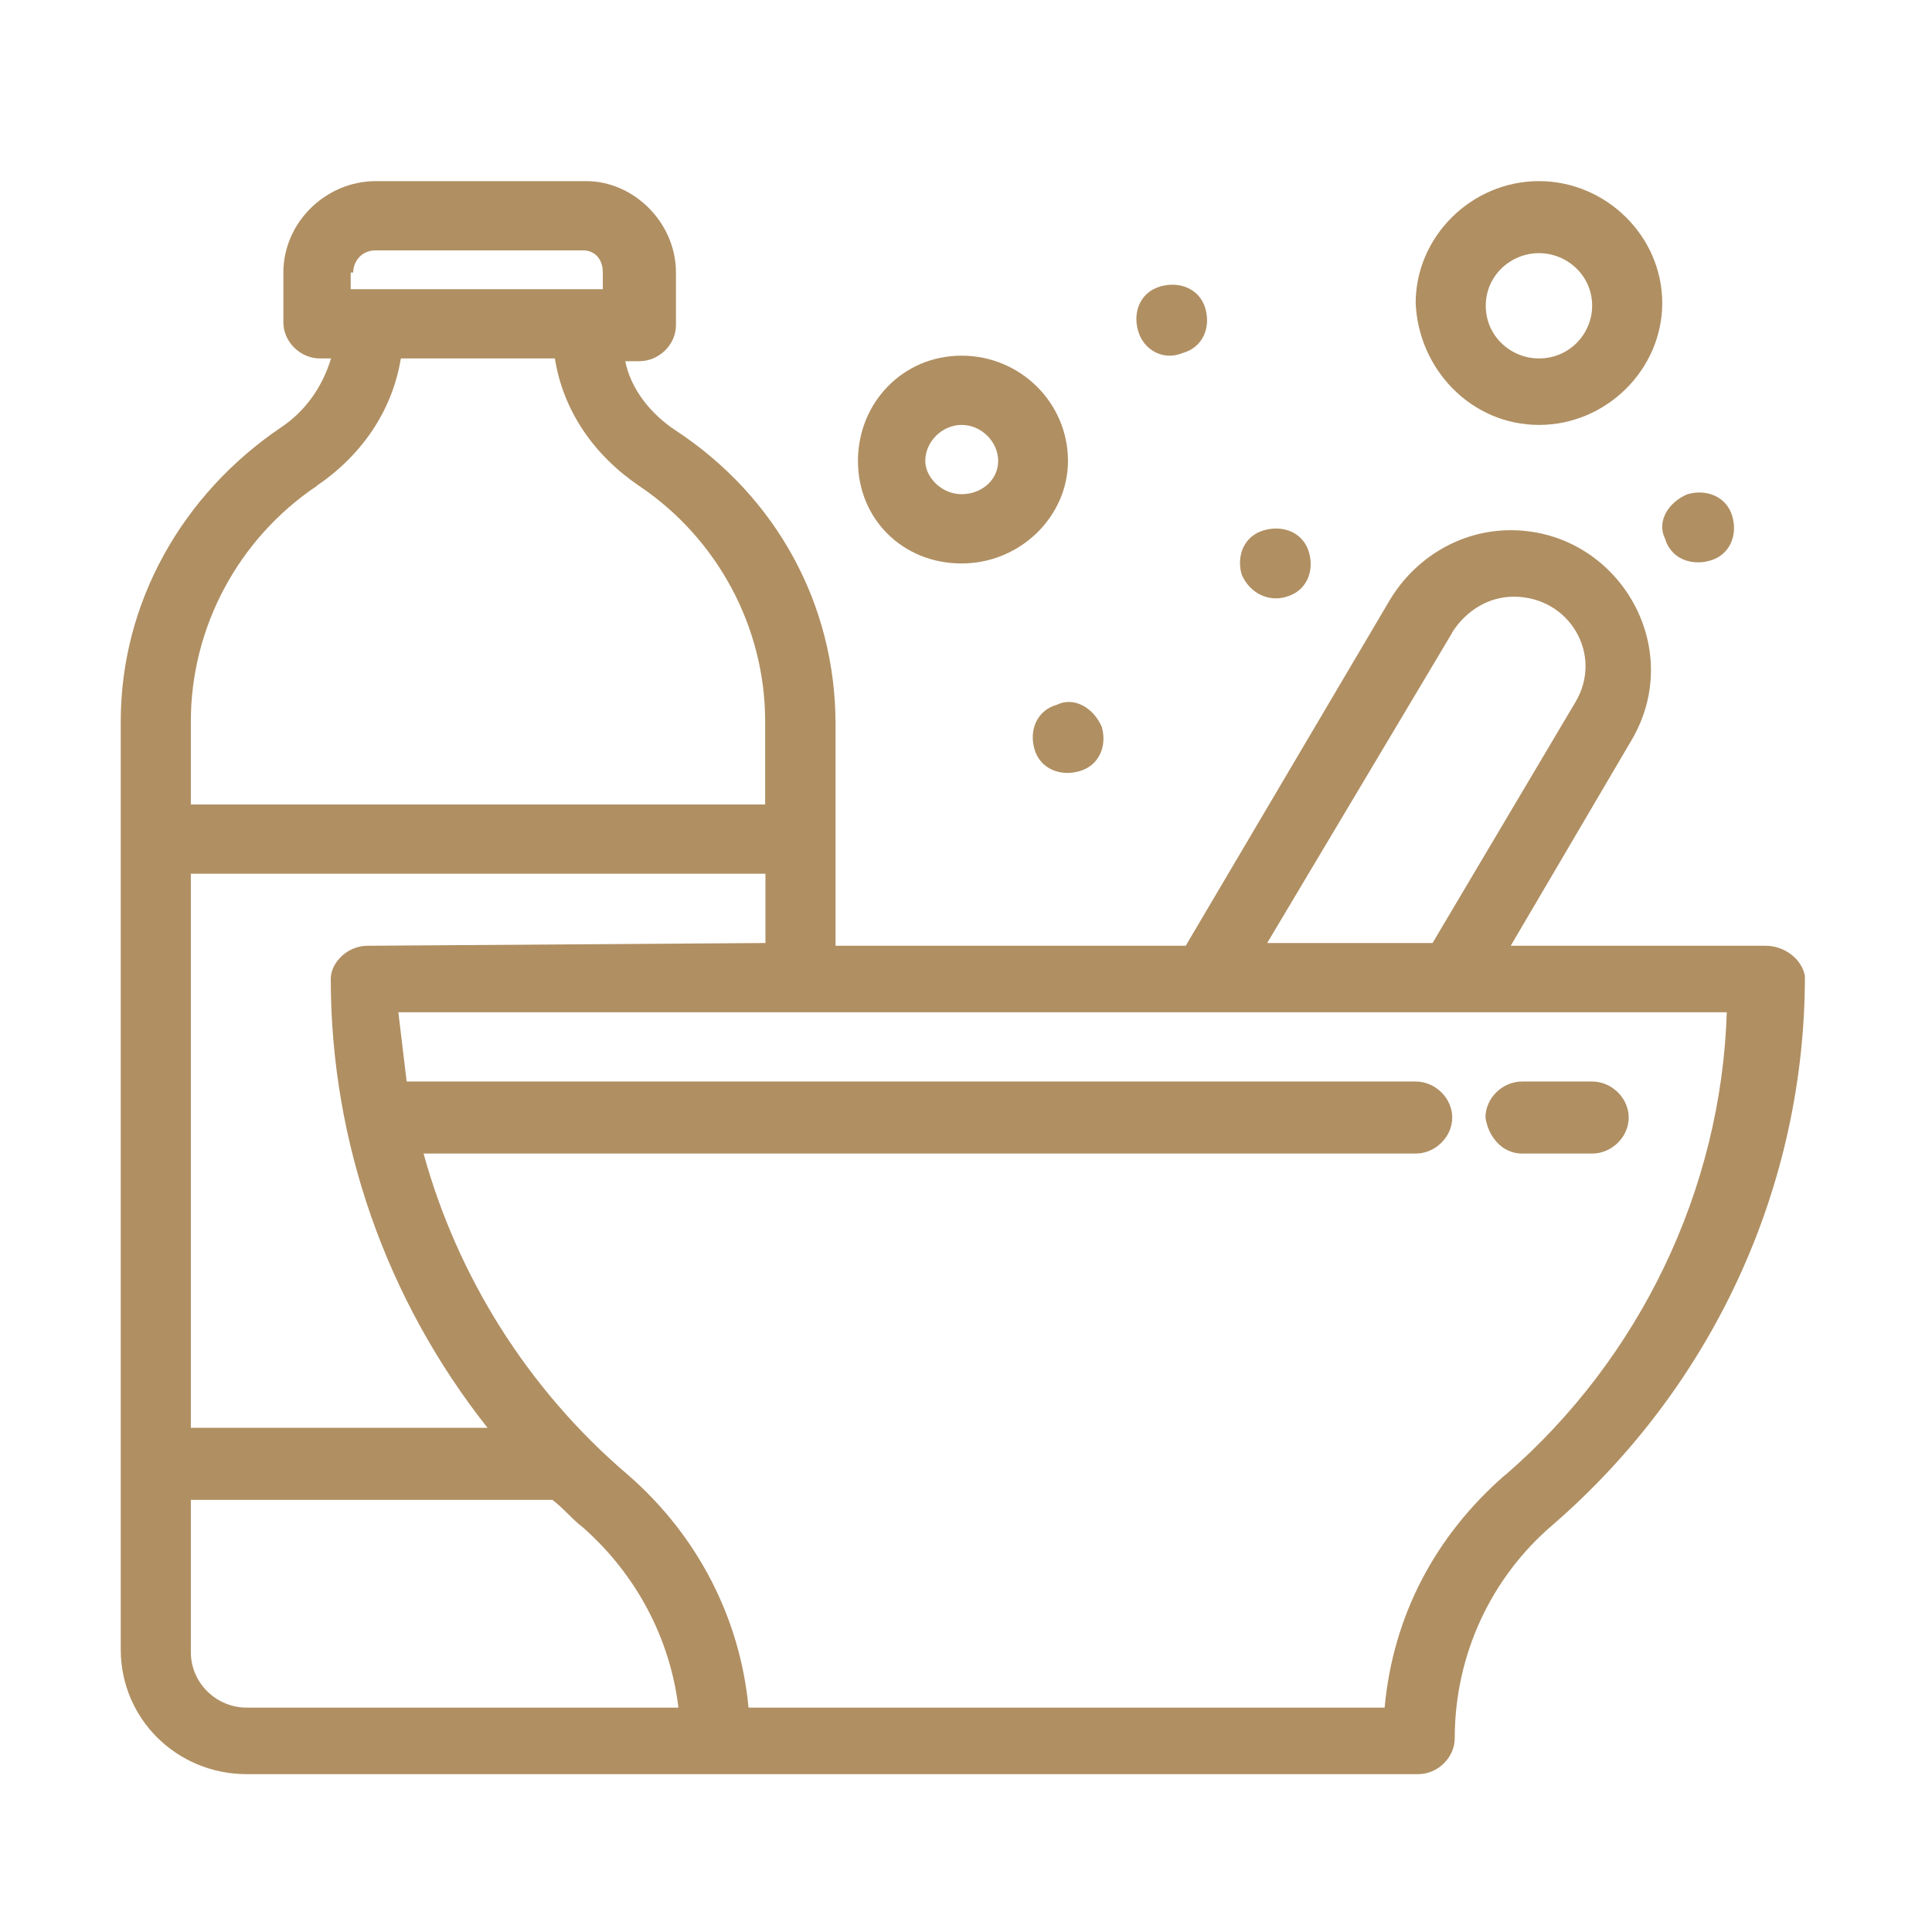
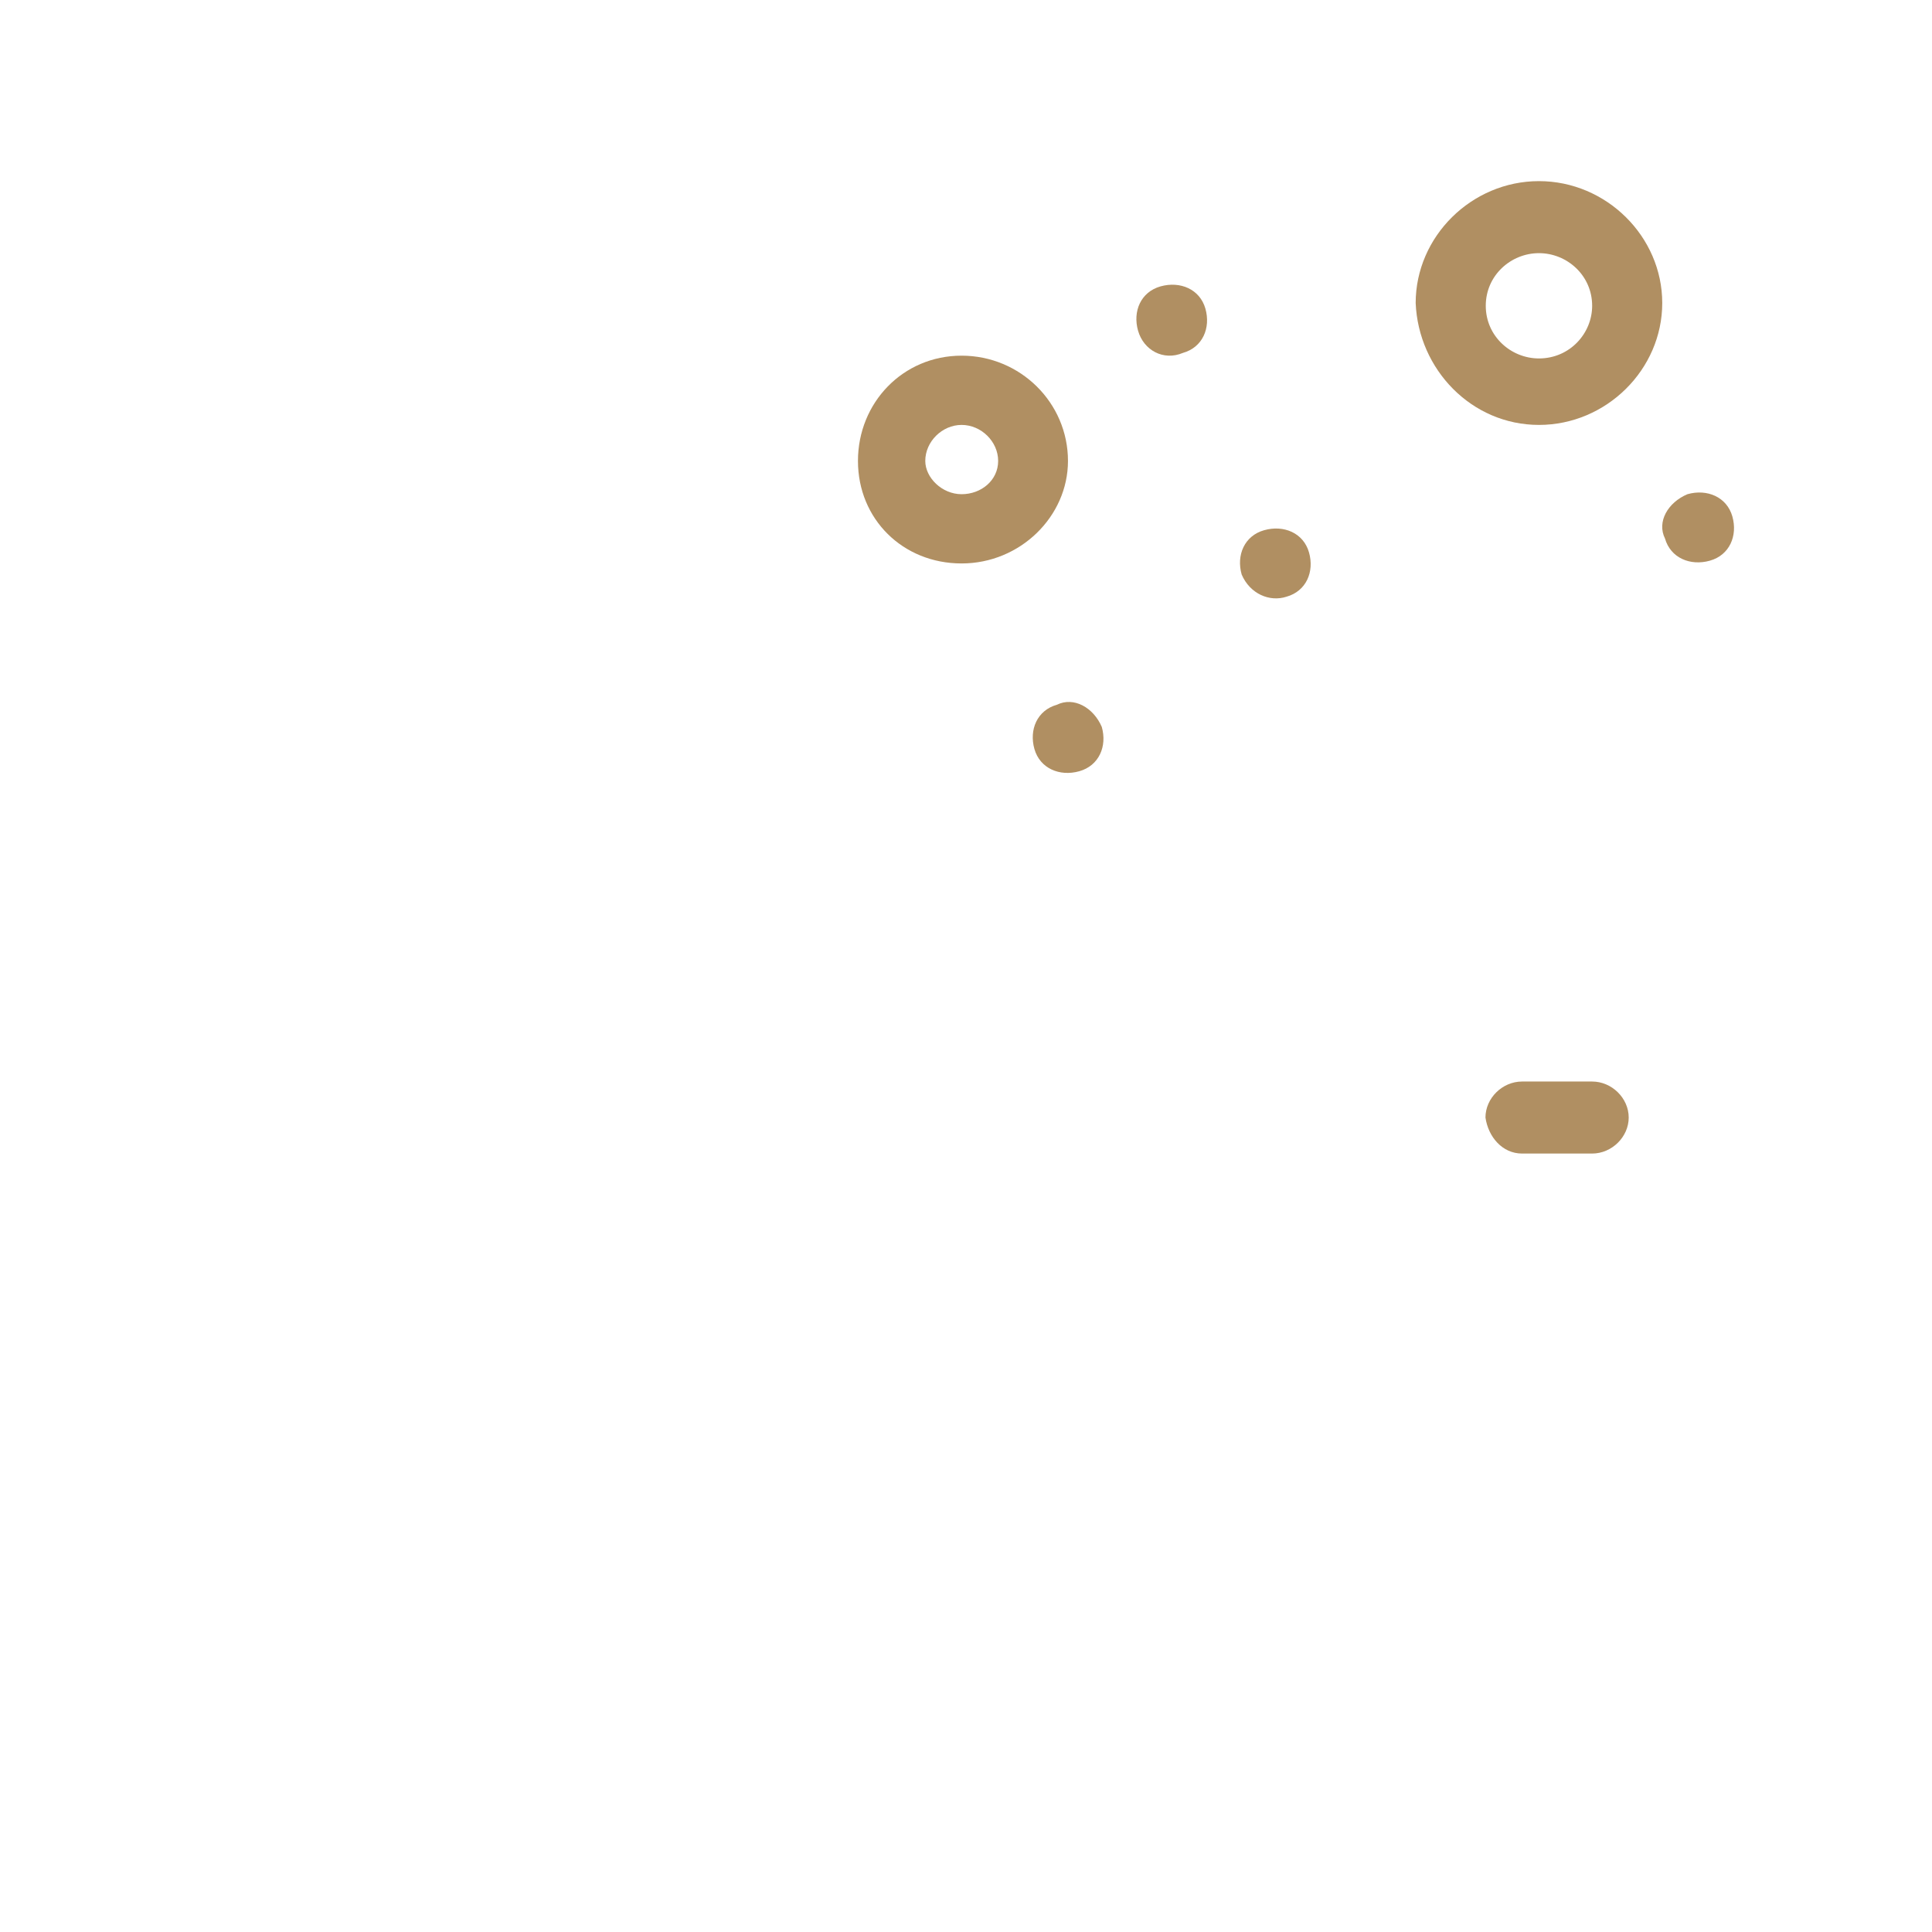
<svg xmlns="http://www.w3.org/2000/svg" width="64" height="64" viewBox="0 0 64 64" fill="none">
  <g id="Frame 244">
    <g id="Vector">
      <path d="M50.42 38.213H52.742C53.393 38.213 53.953 37.662 53.953 37.02C53.953 36.377 53.393 35.827 52.742 35.827H50.42C49.768 35.827 49.208 36.377 49.208 37.02C49.3 37.662 49.768 38.213 50.42 38.213Z" fill="#B08F62" />
-       <path d="M58.496 31.33H50.044L54.036 24.538C55.89 21.418 53.568 17.564 50.044 17.564C48.373 17.564 46.886 18.481 46.051 19.858L39.278 31.33H27.678V23.988C27.678 20.042 25.732 16.462 22.383 14.26C21.547 13.709 20.896 12.883 20.712 11.965H21.18C21.832 11.965 22.392 11.415 22.392 10.772V9.029C22.392 7.377 20.997 6 19.418 6H12.453C10.782 6 9.387 7.377 9.387 9.029V10.681C9.387 11.323 9.947 11.874 10.599 11.874H10.966C10.69 12.791 10.131 13.617 9.295 14.168C6.047 16.371 4 19.95 4 23.896V54.641C4 56.935 5.854 58.771 8.176 58.771H46.978C47.63 58.771 48.19 58.22 48.19 57.578C48.19 54.824 49.392 52.255 51.438 50.511C56.734 45.922 59.79 39.314 59.79 32.339C59.698 31.789 59.138 31.33 58.487 31.33H58.496ZM48.098 20.959C48.566 20.225 49.309 19.766 50.145 19.766C51.998 19.766 53.118 21.694 52.191 23.254L47.455 31.238H41.977L48.107 20.959H48.098ZM12.168 31.33C11.516 31.33 10.957 31.881 10.957 32.431C10.957 37.846 12.81 43.077 16.151 47.299H6.322V28.944H25.356V31.238L12.177 31.33H12.168ZM11.7 9.029C11.7 8.661 11.975 8.294 12.443 8.294H19.317C19.694 8.294 19.969 8.57 19.969 9.029V9.579H11.617V9.029H11.709H11.7ZM10.489 16.095C11.975 15.086 12.994 13.617 13.278 11.874H18.381C18.657 13.617 19.684 15.086 21.171 16.095C23.768 17.839 25.347 20.776 25.347 23.896V26.649H6.322V23.896C6.322 20.776 7.9 17.839 10.498 16.095H10.489ZM6.322 54.733V49.685H18.299C18.666 49.96 18.95 50.327 19.317 50.603C21.079 52.163 22.199 54.274 22.474 56.568H8.176C7.157 56.568 6.322 55.742 6.322 54.733ZM49.86 48.859C47.538 50.878 46.143 53.539 45.868 56.568H24.796C24.521 53.631 23.126 50.878 20.804 48.859C17.463 46.014 15.142 42.251 14.031 38.213H46.896C47.547 38.213 48.107 37.662 48.107 37.02C48.107 36.377 47.547 35.827 46.896 35.827H13.471C13.379 35.093 13.288 34.267 13.196 33.532H57.202C57.018 39.406 54.32 45.004 49.869 48.859H49.86Z" fill="#B08F62" />
      <path d="M31.854 18.665C33.799 18.665 35.378 17.105 35.378 15.269C35.378 13.342 33.799 11.782 31.854 11.782C29.908 11.782 28.421 13.342 28.421 15.269C28.421 17.197 29.908 18.665 31.854 18.665ZM31.854 14.076C32.505 14.076 33.065 14.627 33.065 15.269C33.065 15.912 32.505 16.371 31.854 16.371C31.202 16.371 30.651 15.82 30.651 15.269C30.651 14.627 31.211 14.076 31.854 14.076Z" fill="#B08F62" />
      <path d="M50.98 14.076C53.21 14.076 55.064 12.241 55.064 10.038C55.064 7.835 53.21 6 50.98 6C48.749 6 46.896 7.835 46.896 10.038C46.987 12.241 48.749 14.076 50.98 14.076ZM50.98 8.386C51.907 8.386 52.742 9.12 52.742 10.13C52.742 11.048 51.998 11.874 50.98 11.874C50.053 11.874 49.218 11.139 49.218 10.13C49.218 9.12 50.053 8.386 50.98 8.386Z" fill="#B08F62" />
      <path d="M39.187 11.69C39.838 11.507 40.113 10.864 39.93 10.222C39.746 9.579 39.095 9.304 38.443 9.487C37.791 9.671 37.516 10.313 37.7 10.956C37.883 11.598 38.535 11.965 39.187 11.69Z" fill="#B08F62" />
      <path d="M42.619 19.766C43.27 19.583 43.546 18.94 43.362 18.298C43.179 17.655 42.527 17.38 41.876 17.564C41.224 17.747 40.949 18.39 41.132 19.032C41.407 19.674 42.059 19.95 42.619 19.766Z" fill="#B08F62" />
      <path d="M35.011 23.346C34.359 23.529 34.084 24.171 34.267 24.814C34.451 25.456 35.102 25.732 35.754 25.548C36.406 25.364 36.681 24.722 36.498 24.08C36.222 23.437 35.571 23.07 35.011 23.346Z" fill="#B08F62" />
      <path d="M55.155 17.839C55.339 18.481 55.99 18.757 56.642 18.573C57.294 18.39 57.569 17.747 57.386 17.105C57.202 16.462 56.55 16.187 55.899 16.371C55.247 16.646 54.88 17.288 55.155 17.839Z" fill="#B08F62" />
    </g>
  </g>
</svg>